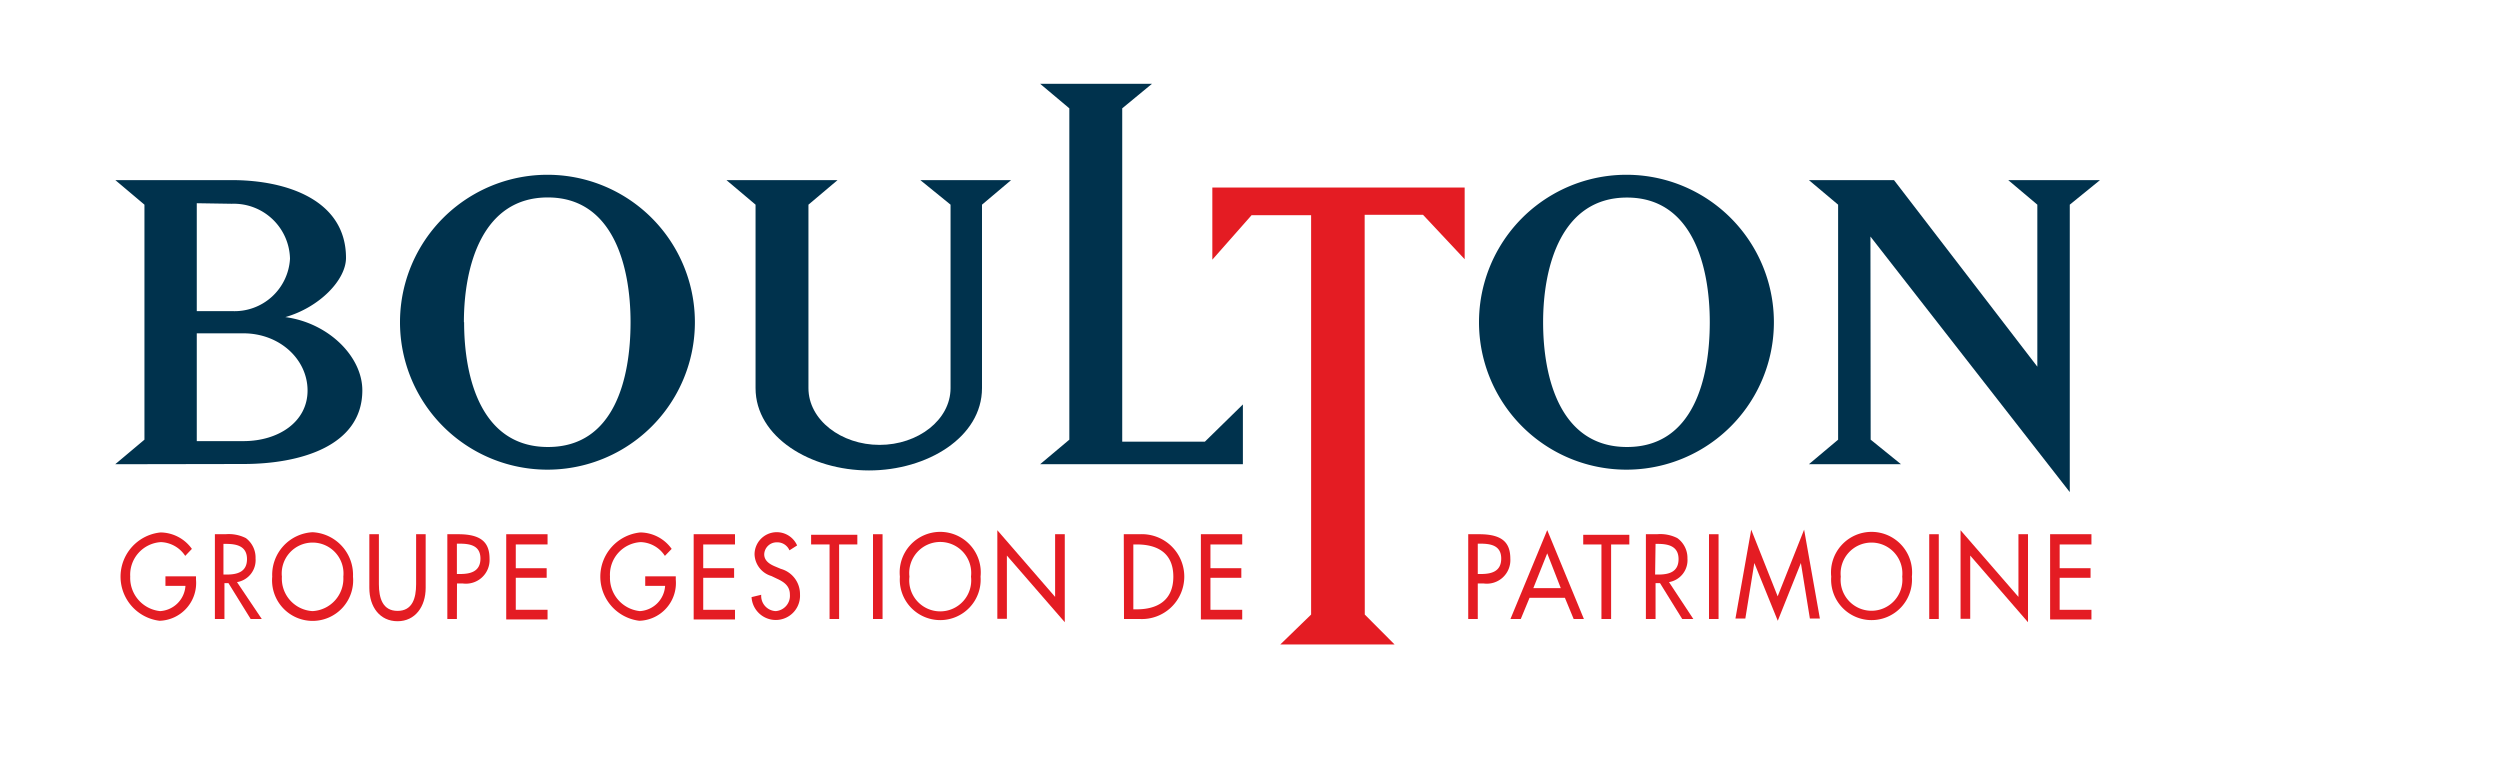
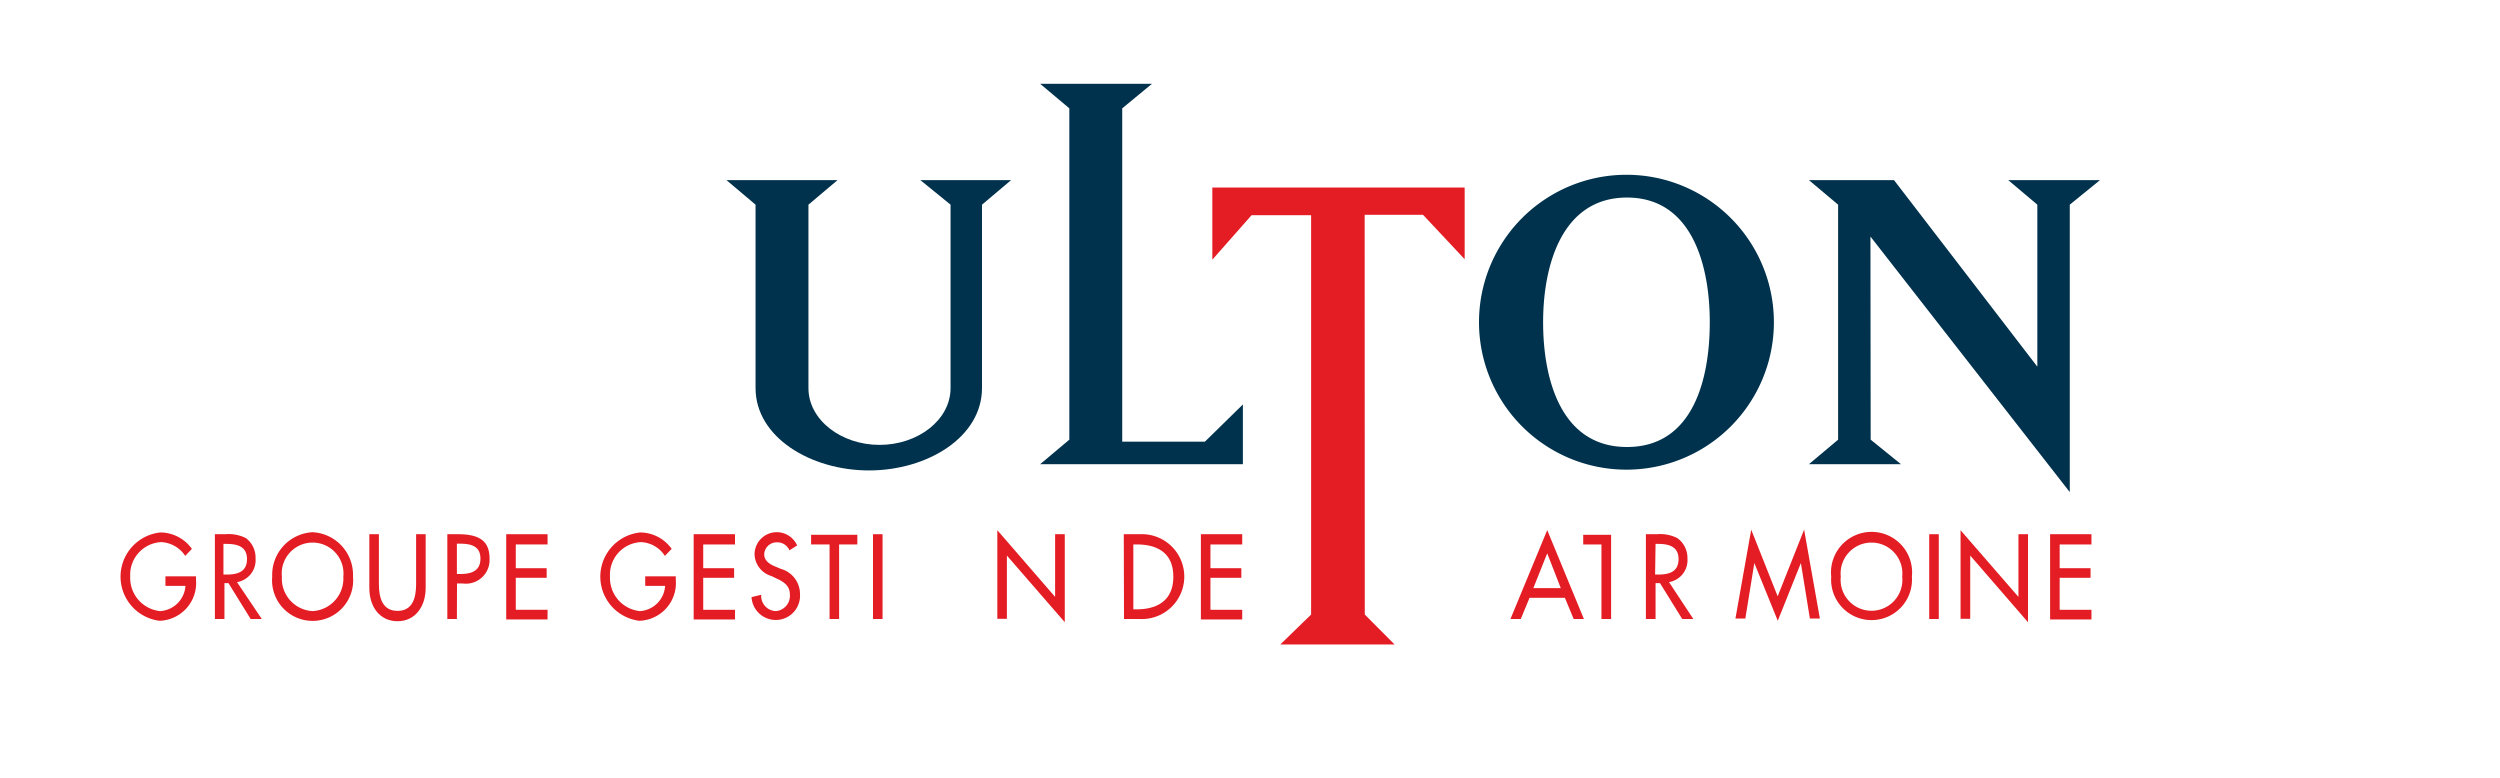
<svg xmlns="http://www.w3.org/2000/svg" id="a7fcaaba-82e2-436e-920b-a4578a909c96" data-name="Calque 1" width="225" height="70" viewBox="0 0 225 70">
  <title>logo-cp-groupe-bradley-boulton-L</title>
-   <path d="M10.37,41.78,13,39.57V18.42l-2.62-2.21H20.86c5,0,10.28,1.82,10.28,7,0,2-2.41,4.46-5.46,5.33,3.89.52,6.93,3.55,6.93,6.59,0,5-5.56,6.63-10.7,6.63Zm7.34-23.49V28h3.15a5,5,0,0,0,5.24-4.72,5.06,5.06,0,0,0-5.24-4.94Zm4.2,21.41c3.15,0,5.77-1.73,5.77-4.55S25.16,30,21.91,30h-4.2V39.7Z" fill="#00324d" />
-   <path d="M36,29a13.27,13.27,0,1,1,26.54,0A13.27,13.27,0,1,1,36,29Zm5.77,0c0,5.07,1.57,11.23,7.55,11.23S56.75,34.06,56.75,29,55.18,17.77,49.3,17.77,41.75,23.92,41.75,29Z" fill="#00324d" />
  <path d="M68,34.93V18.42l-2.62-2.21h10l-2.62,2.21V34.93c0,2.86,2.94,5.11,6.4,5.11s6.39-2.25,6.39-5.11V18.42l-2.72-2.21H91l-2.62,2.21V34.93c0,4.42-4.93,7.41-10.17,7.41S68,39.35,68,34.93Z" fill="#00324d" />
  <path d="M111.86,36.4v5.38H93.61l2.63-2.21V9.75L93.61,7.54h10.07L101,9.75v30h7.44Z" fill="#00324d" />
  <path d="M133.11,29a13.27,13.27,0,1,1,26.54,0,13.27,13.27,0,1,1-26.54,0Zm5.77,0c0,5.07,1.57,11.23,7.55,11.23s7.45-6.16,7.45-11.23-1.57-11.22-7.45-11.22S138.88,23.92,138.88,29Z" fill="#00324d" />
  <path d="M168.36,39.57l2.73,2.21H162.8l2.63-2.21V18.42l-2.63-2.21h7.66L183.36,33V18.42l-2.62-2.21H189l-2.72,2.21V44.29l-17.94-23Z" fill="#00324d" />
  <path d="M122.83,55.31,125.51,58H115.23L118,55.31V19.37h-5.36l-3.53,4V16.88h22.71v6.45l-3.75-4h-5.25Z" fill="#e41c23" />
  <path d="M17.64,51.87v.3a3.4,3.4,0,0,1-3.28,3.7,4,4,0,0,1,.09-7.95,3.51,3.51,0,0,1,2.82,1.48l-.6.63a2.74,2.74,0,0,0-2.18-1.24,2.94,2.94,0,0,0-2.77,3.1A3,3,0,0,0,14.41,55a2.43,2.43,0,0,0,2.28-2.27h-1.8v-.86Z" fill="#e41c23" />
  <path d="M23.56,55.71h-1l-2-3.23h-.36v3.23h-.86V48.08H20.3a3.42,3.42,0,0,1,1.83.35A2.19,2.19,0,0,1,23,50.26a2,2,0,0,1-1.67,2.13Zm-3.45-4h.28c.88,0,1.84-.18,1.84-1.39s-1-1.37-1.89-1.37h-.23Z" fill="#e41c23" />
  <path d="M31.77,51.9a3.65,3.65,0,1,1-7.27,0,3.84,3.84,0,0,1,3.63-4A3.84,3.84,0,0,1,31.77,51.9Zm-.87,0a2.78,2.78,0,1,0-5.53,0A2.93,2.93,0,0,0,28.13,55,2.93,2.93,0,0,0,30.9,51.9Z" fill="#e41c23" />
  <path d="M34.1,48.08v4.5c0,1.25.34,2.4,1.68,2.4s1.67-1.15,1.67-2.4v-4.5h.86v4.83c0,1.68-.94,3-2.53,3s-2.54-1.28-2.54-3V48.08Z" fill="#e41c23" />
  <path d="M41.12,55.71h-.86V48.08h1c2.13,0,2.8.81,2.8,2.21a2.13,2.13,0,0,1-2.43,2.22h-.5Zm0-4.05h.28c.88,0,1.84-.18,1.84-1.39s-1-1.34-1.89-1.34h-.23Z" fill="#e41c23" />
  <path d="M45.56,48.08h3.72V49H46.42v2.14H49.2V52H46.42v2.88h2.86v.87H45.56Z" fill="#e41c23" />
  <path d="M60.82,51.87v.3a3.4,3.4,0,0,1-3.28,3.7,4,4,0,0,1,.09-7.95,3.51,3.51,0,0,1,2.82,1.48l-.61.63a2.7,2.7,0,0,0-2.17-1.24,2.93,2.93,0,0,0-2.77,3.1A3,3,0,0,0,57.59,55a2.42,2.42,0,0,0,2.27-2.27H58.07v-.86Z" fill="#e41c23" />
  <path d="M62.43,48.08h3.72V49H63.29v2.14h2.78V52H63.29v2.88h2.86v.87H62.43Z" fill="#e41c23" />
  <path d="M71.05,49.53a1.18,1.18,0,0,0-1.12-.72,1.12,1.12,0,0,0-1.15,1.08c0,.6.53.91,1,1.1l.5.21A2.35,2.35,0,0,1,72,53.49a2.18,2.18,0,1,1-4.36.25l.87-.21A1.37,1.37,0,0,0,69.81,55a1.38,1.38,0,0,0,1.28-1.49c0-.82-.6-1.17-1.19-1.44l-.48-.23a2.11,2.11,0,0,1-1.51-1.93,2,2,0,0,1,3.83-.82Z" fill="#e41c23" />
  <path d="M75.52,55.71h-.86V49H73v-.87h4.16V49H75.52Z" fill="#e41c23" />
  <path d="M79.43,55.71h-.86V48.08h.86Z" fill="#e41c23" />
-   <path d="M88.25,51.9a3.64,3.64,0,1,1-7.26,0,3.65,3.65,0,1,1,7.26,0Zm-.86,0a2.79,2.79,0,1,0-5.54,0,2.79,2.79,0,1,0,5.54,0Z" fill="#e41c23" />
  <path d="M89.76,47.72l5.2,6V48.08h.87V56l-5.21-6v5.69h-.86Z" fill="#e41c23" />
  <path d="M101.14,48.08h1.43a3.82,3.82,0,1,1,0,7.63h-1.41Zm.86,6.76h.31c1.76,0,3.29-.73,3.29-2.94S104.07,49,102.31,49H102Z" fill="#e41c23" />
  <path d="M108.08,48.08h3.72V49h-2.86v2.14h2.78V52h-2.78v2.88h2.86v.87h-3.72Z" fill="#e41c23" />
-   <path d="M133,55.71h-.86V48.08h1c2.13,0,2.79.81,2.79,2.21a2.12,2.12,0,0,1-2.42,2.22H133Zm0-4.05h.28c.88,0,1.83-.18,1.83-1.39s-1-1.34-1.88-1.34H133Z" fill="#e41c23" />
  <path d="M137.66,53.8l-.79,1.91h-.93l3.31-8,3.3,8h-.92l-.79-1.91Zm1.59-4L138,52.93h2.47Z" fill="#e41c23" />
-   <path d="M145,55.71h-.87V49h-1.64v-.87h4.15V49H145Z" fill="#e41c23" />
+   <path d="M145,55.71h-.87V49h-1.64v-.87h4.15H145Z" fill="#e41c23" />
  <path d="M152.4,55.71h-1l-2-3.23H149v3.23h-.87V48.08h1a3.4,3.4,0,0,1,1.83.35,2.19,2.19,0,0,1,.91,1.83,2,2,0,0,1-1.66,2.13Zm-3.44-4h.27c.89,0,1.84-.18,1.84-1.39s-1-1.37-1.88-1.37H149Z" fill="#e41c23" />
-   <path d="M154.67,55.71h-.86V48.08h.86Z" fill="#e41c23" />
  <path d="M157.89,50.67h0l-.81,5h-.89l1.42-8,2.38,6,2.38-6,1.42,8h-.9l-.81-5h0L160,55.87Z" fill="#e41c23" />
  <path d="M172.07,51.9a3.64,3.64,0,1,1-7.26,0,3.65,3.65,0,1,1,7.26,0Zm-.87,0a2.78,2.78,0,1,0-5.53,0,2.78,2.78,0,1,0,5.53,0Z" fill="#e41c23" />
  <path d="M174.49,55.71h-.86V48.08h.86Z" fill="#e41c23" />
  <path d="M176.45,47.72l5.21,6V48.08h.86V56l-5.2-6v5.69h-.87Z" fill="#e41c23" />
  <path d="M184.51,48.08h3.72V49h-2.86v2.14h2.78V52h-2.78v2.88h2.86v.87h-3.72Z" fill="#e41c23" />
</svg>